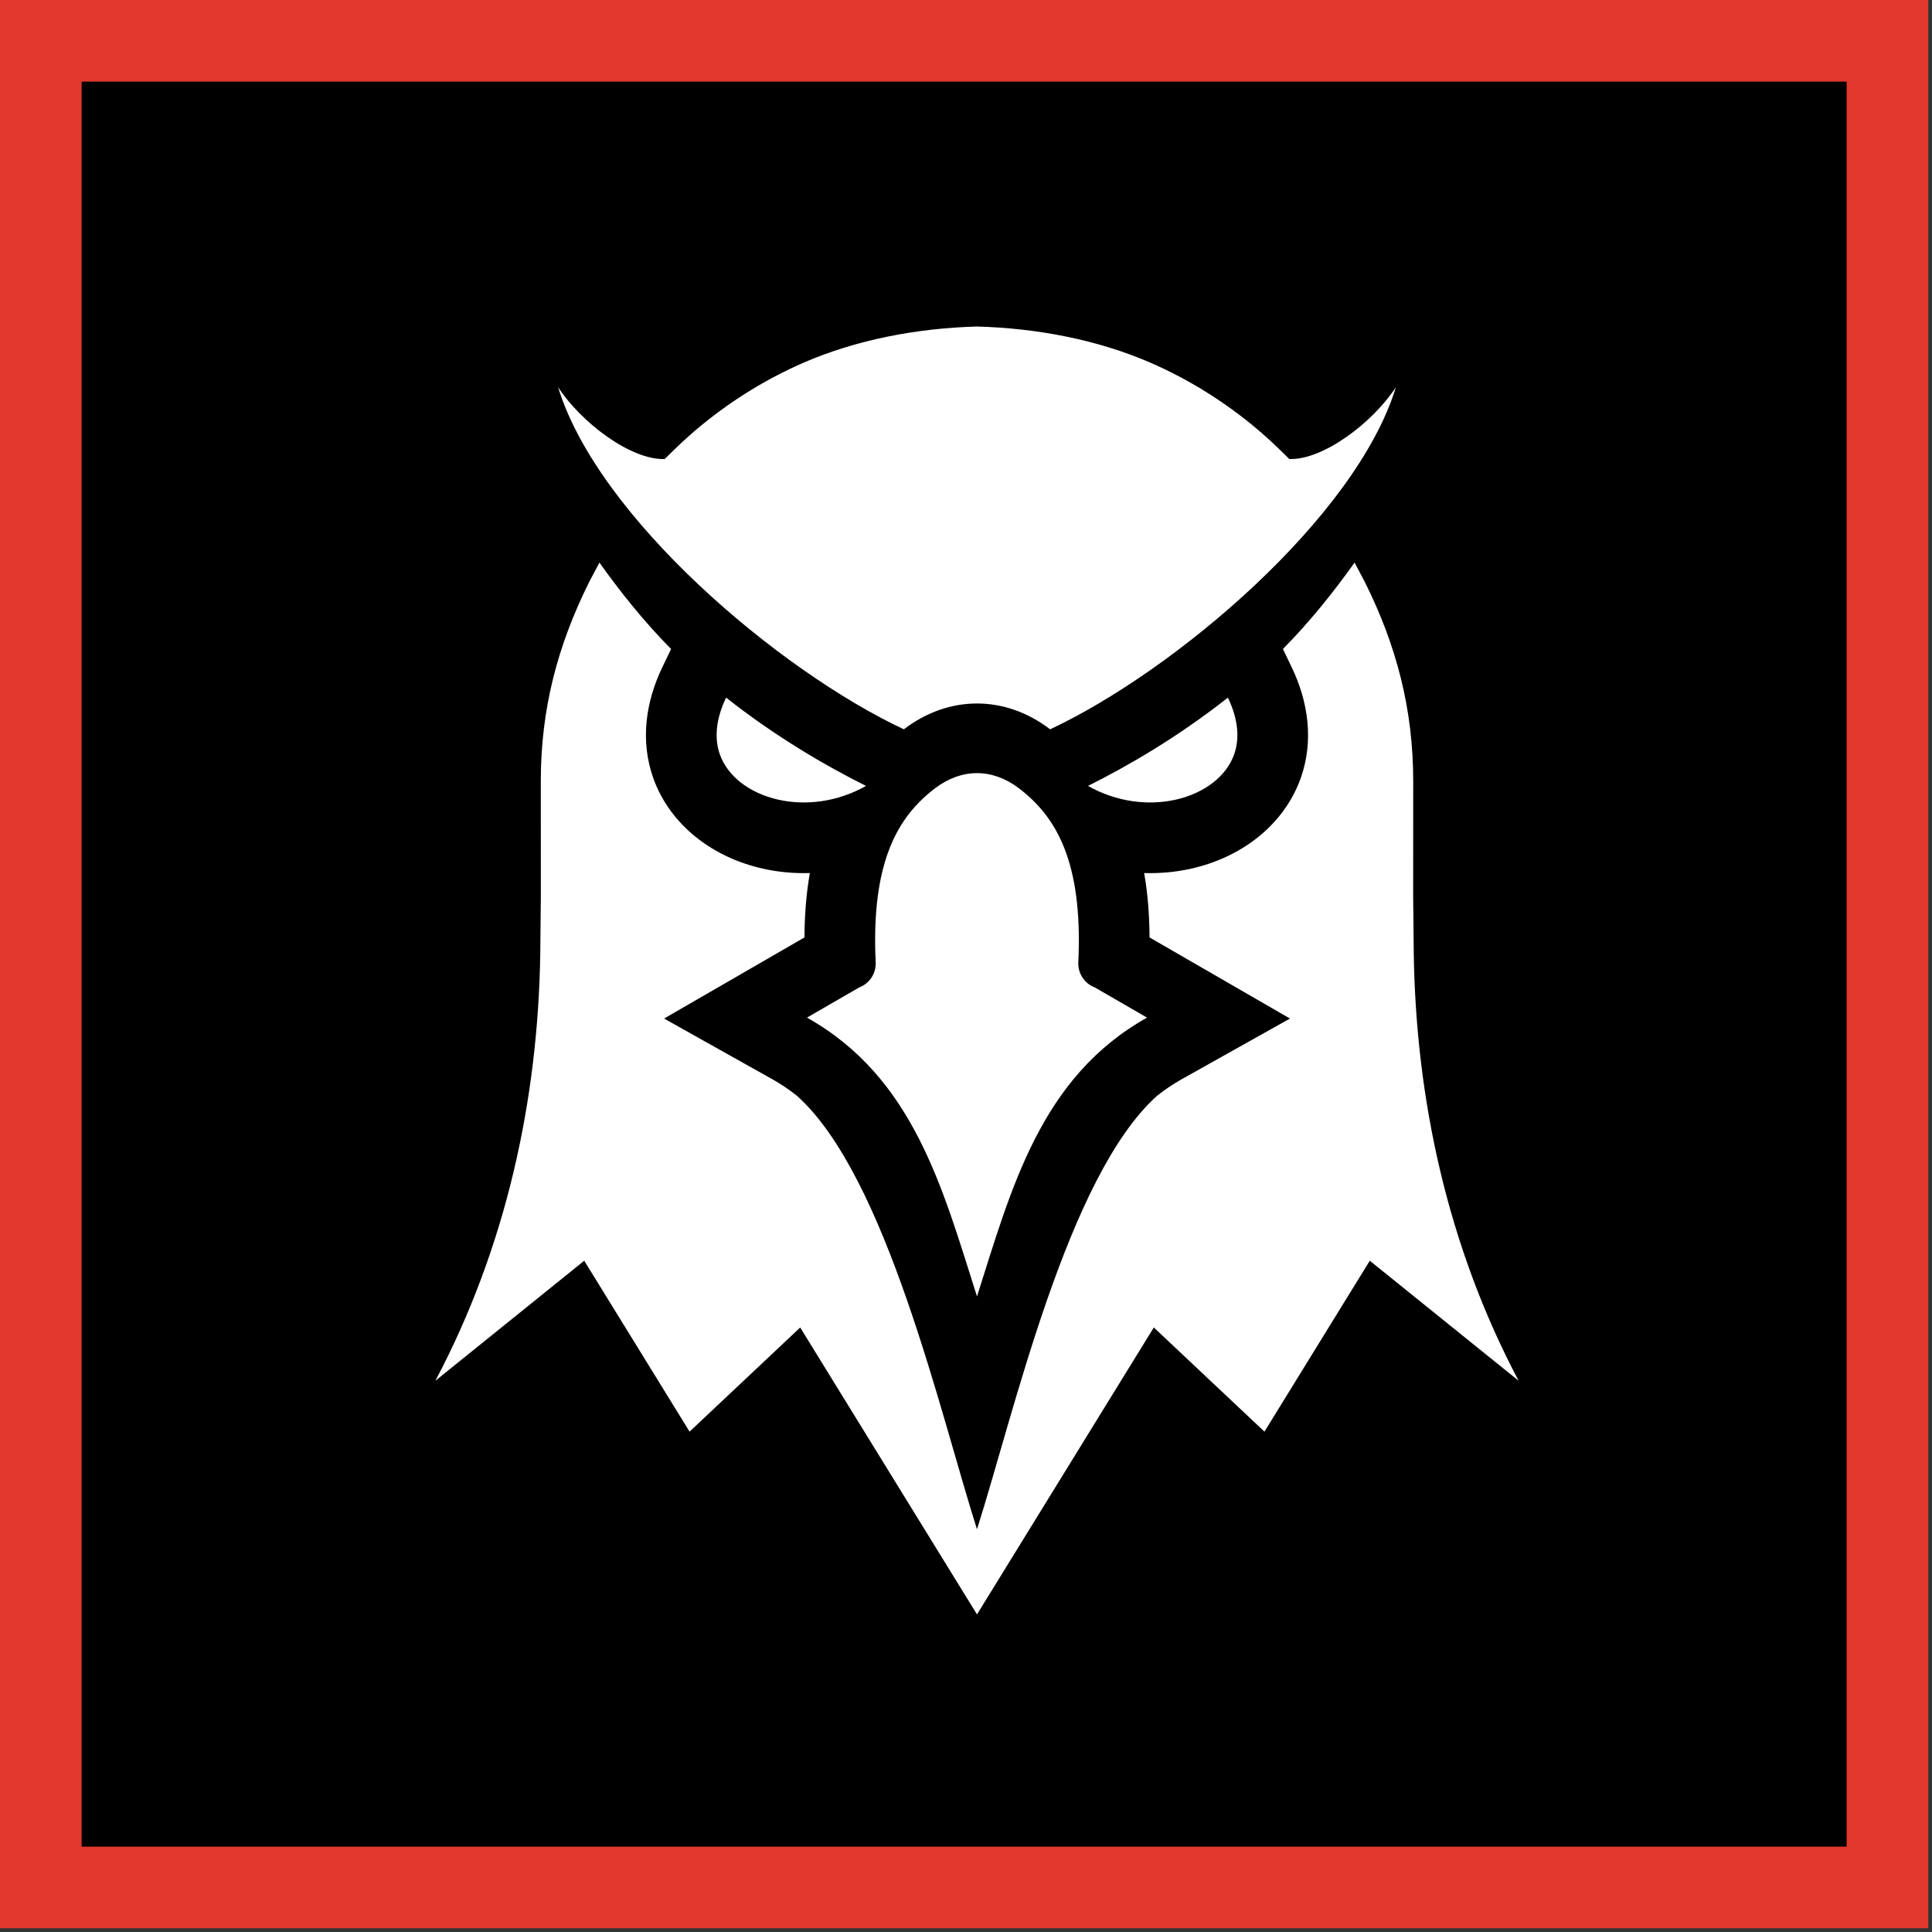
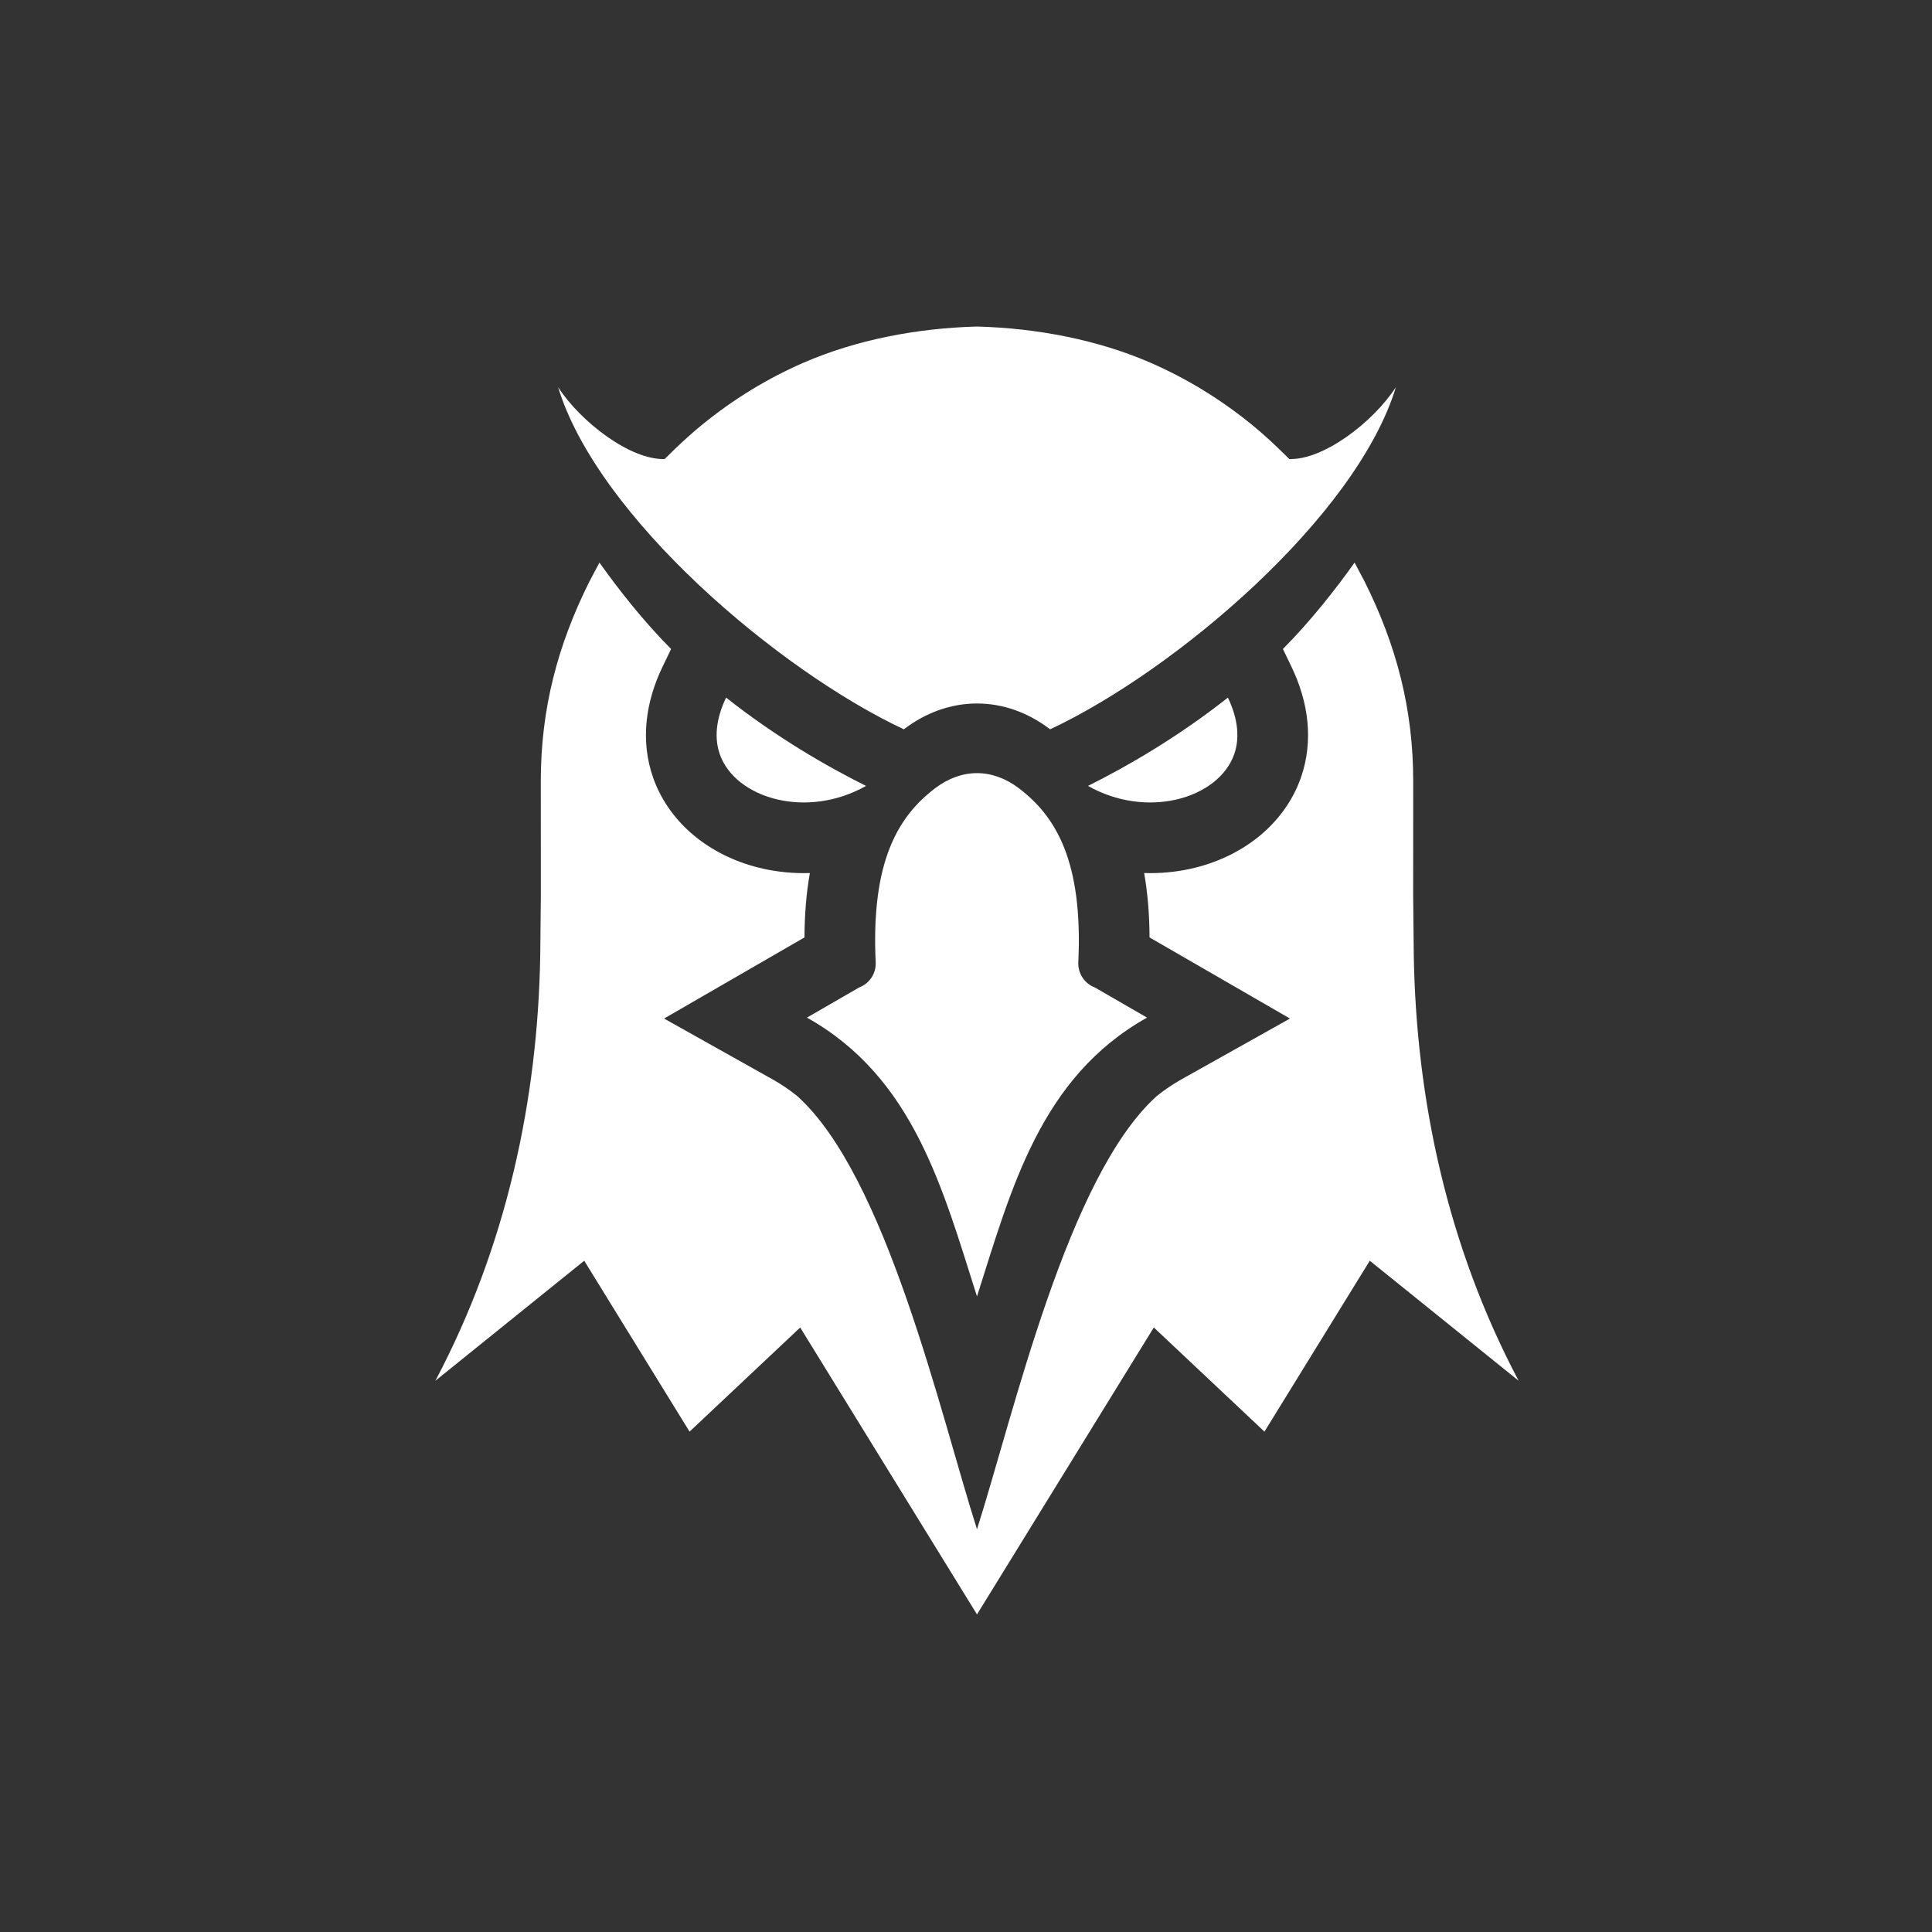
<svg xmlns="http://www.w3.org/2000/svg" width="71" height="71" viewBox="0 0 71 71" fill="none">
  <rect x="0" y="0" width="71" height="71" fill="#333333" stroke="none" />
-   <rect x="1.5" y="1.5" width="67.863" height="67.863" fill="black" stroke="#E1372C" stroke-width="3" />
  <path fill-rule="evenodd" clip-rule="evenodd" d="M39.983 28.882C41.432 28.159 43.277 27.095 45.124 25.637C45.513 26.445 45.556 27.151 45.355 27.721C45.213 28.122 44.945 28.472 44.593 28.75C44.211 29.05 43.735 29.269 43.208 29.387C42.209 29.612 41.042 29.48 39.983 28.882ZM40.234 36.288L42.153 37.397C38.235 39.593 37.169 43.671 35.904 47.643C34.639 43.671 33.574 39.593 29.655 37.397L31.574 36.288C31.76 36.218 31.919 36.091 32.028 35.925C32.137 35.759 32.19 35.563 32.181 35.365C32.005 31.645 33.01 30 34.364 28.968C34.85 28.598 35.381 28.412 35.904 28.412C36.427 28.412 36.958 28.598 37.444 28.968C38.799 30 39.803 31.645 39.627 35.365C39.618 35.563 39.672 35.759 39.781 35.925C39.89 36.091 40.048 36.218 40.234 36.288ZM35.904 12C38.122 12.06 40.346 12.49 42.276 13.328C43.612 13.909 44.859 14.676 45.989 15.594C46.498 16.008 46.918 16.408 47.381 16.869C48.629 16.912 50.452 15.526 51.298 14.229C49.841 19.004 43.194 24.644 38.592 26.802C38.59 26.801 38.589 26.8 38.588 26.799C37.762 26.168 36.833 25.853 35.904 25.853C34.975 25.853 34.046 26.168 33.22 26.799C33.219 26.8 33.218 26.801 33.216 26.802C28.614 24.644 21.967 19.004 20.51 14.229C21.357 15.526 23.18 16.912 24.427 16.869C24.89 16.408 25.31 16.008 25.82 15.594C26.949 14.676 28.196 13.909 29.532 13.328C31.462 12.49 33.686 12.06 35.904 12ZM31.826 28.882C30.376 28.159 28.531 27.095 26.684 25.637C26.295 26.445 26.253 27.151 26.453 27.721C26.595 28.122 26.863 28.472 27.215 28.75C27.597 29.05 28.073 29.269 28.6 29.387C29.599 29.612 30.766 29.48 31.826 28.882Z" fill="white" />
  <path fill-rule="evenodd" clip-rule="evenodd" d="M47.147 23.85C48.163 22.824 49.059 21.689 49.78 20.675L50.145 21.364C51.323 23.72 51.935 26.067 51.935 28.709L51.933 32.9L51.955 35.073C52.04 40.407 53.194 45.803 55.809 50.742L50.339 46.331L46.468 52.612L42.402 48.784L35.904 59.329L29.407 48.785L25.341 52.612L21.47 46.331L16 50.742C18.614 45.804 19.769 40.407 19.854 35.073L19.876 32.9L19.874 28.709C19.874 26.067 20.485 23.72 21.664 21.364L22.029 20.675C22.75 21.689 23.645 22.824 24.662 23.851L24.345 24.51C23.728 25.791 23.523 27.223 24.004 28.585C24.314 29.463 24.879 30.215 25.608 30.79C26.316 31.348 27.153 31.724 28.03 31.921C28.602 32.05 29.183 32.102 29.762 32.084C29.627 32.849 29.568 33.642 29.564 34.45L24.404 37.431L28.386 39.663C28.704 39.841 29.007 40.046 29.292 40.274C32.575 43.221 34.548 51.941 35.904 56.2C37.261 51.941 39.234 43.221 42.517 40.274C42.802 40.046 43.105 39.841 43.423 39.663L47.405 37.431L42.245 34.45C42.241 33.642 42.182 32.849 42.047 32.084C42.626 32.102 43.208 32.05 43.779 31.921C44.656 31.724 45.493 31.348 46.201 30.79C46.93 30.215 47.495 29.463 47.805 28.585C48.285 27.223 48.081 25.791 47.464 24.51L47.147 23.851L47.147 23.85Z" fill="white" />
</svg>